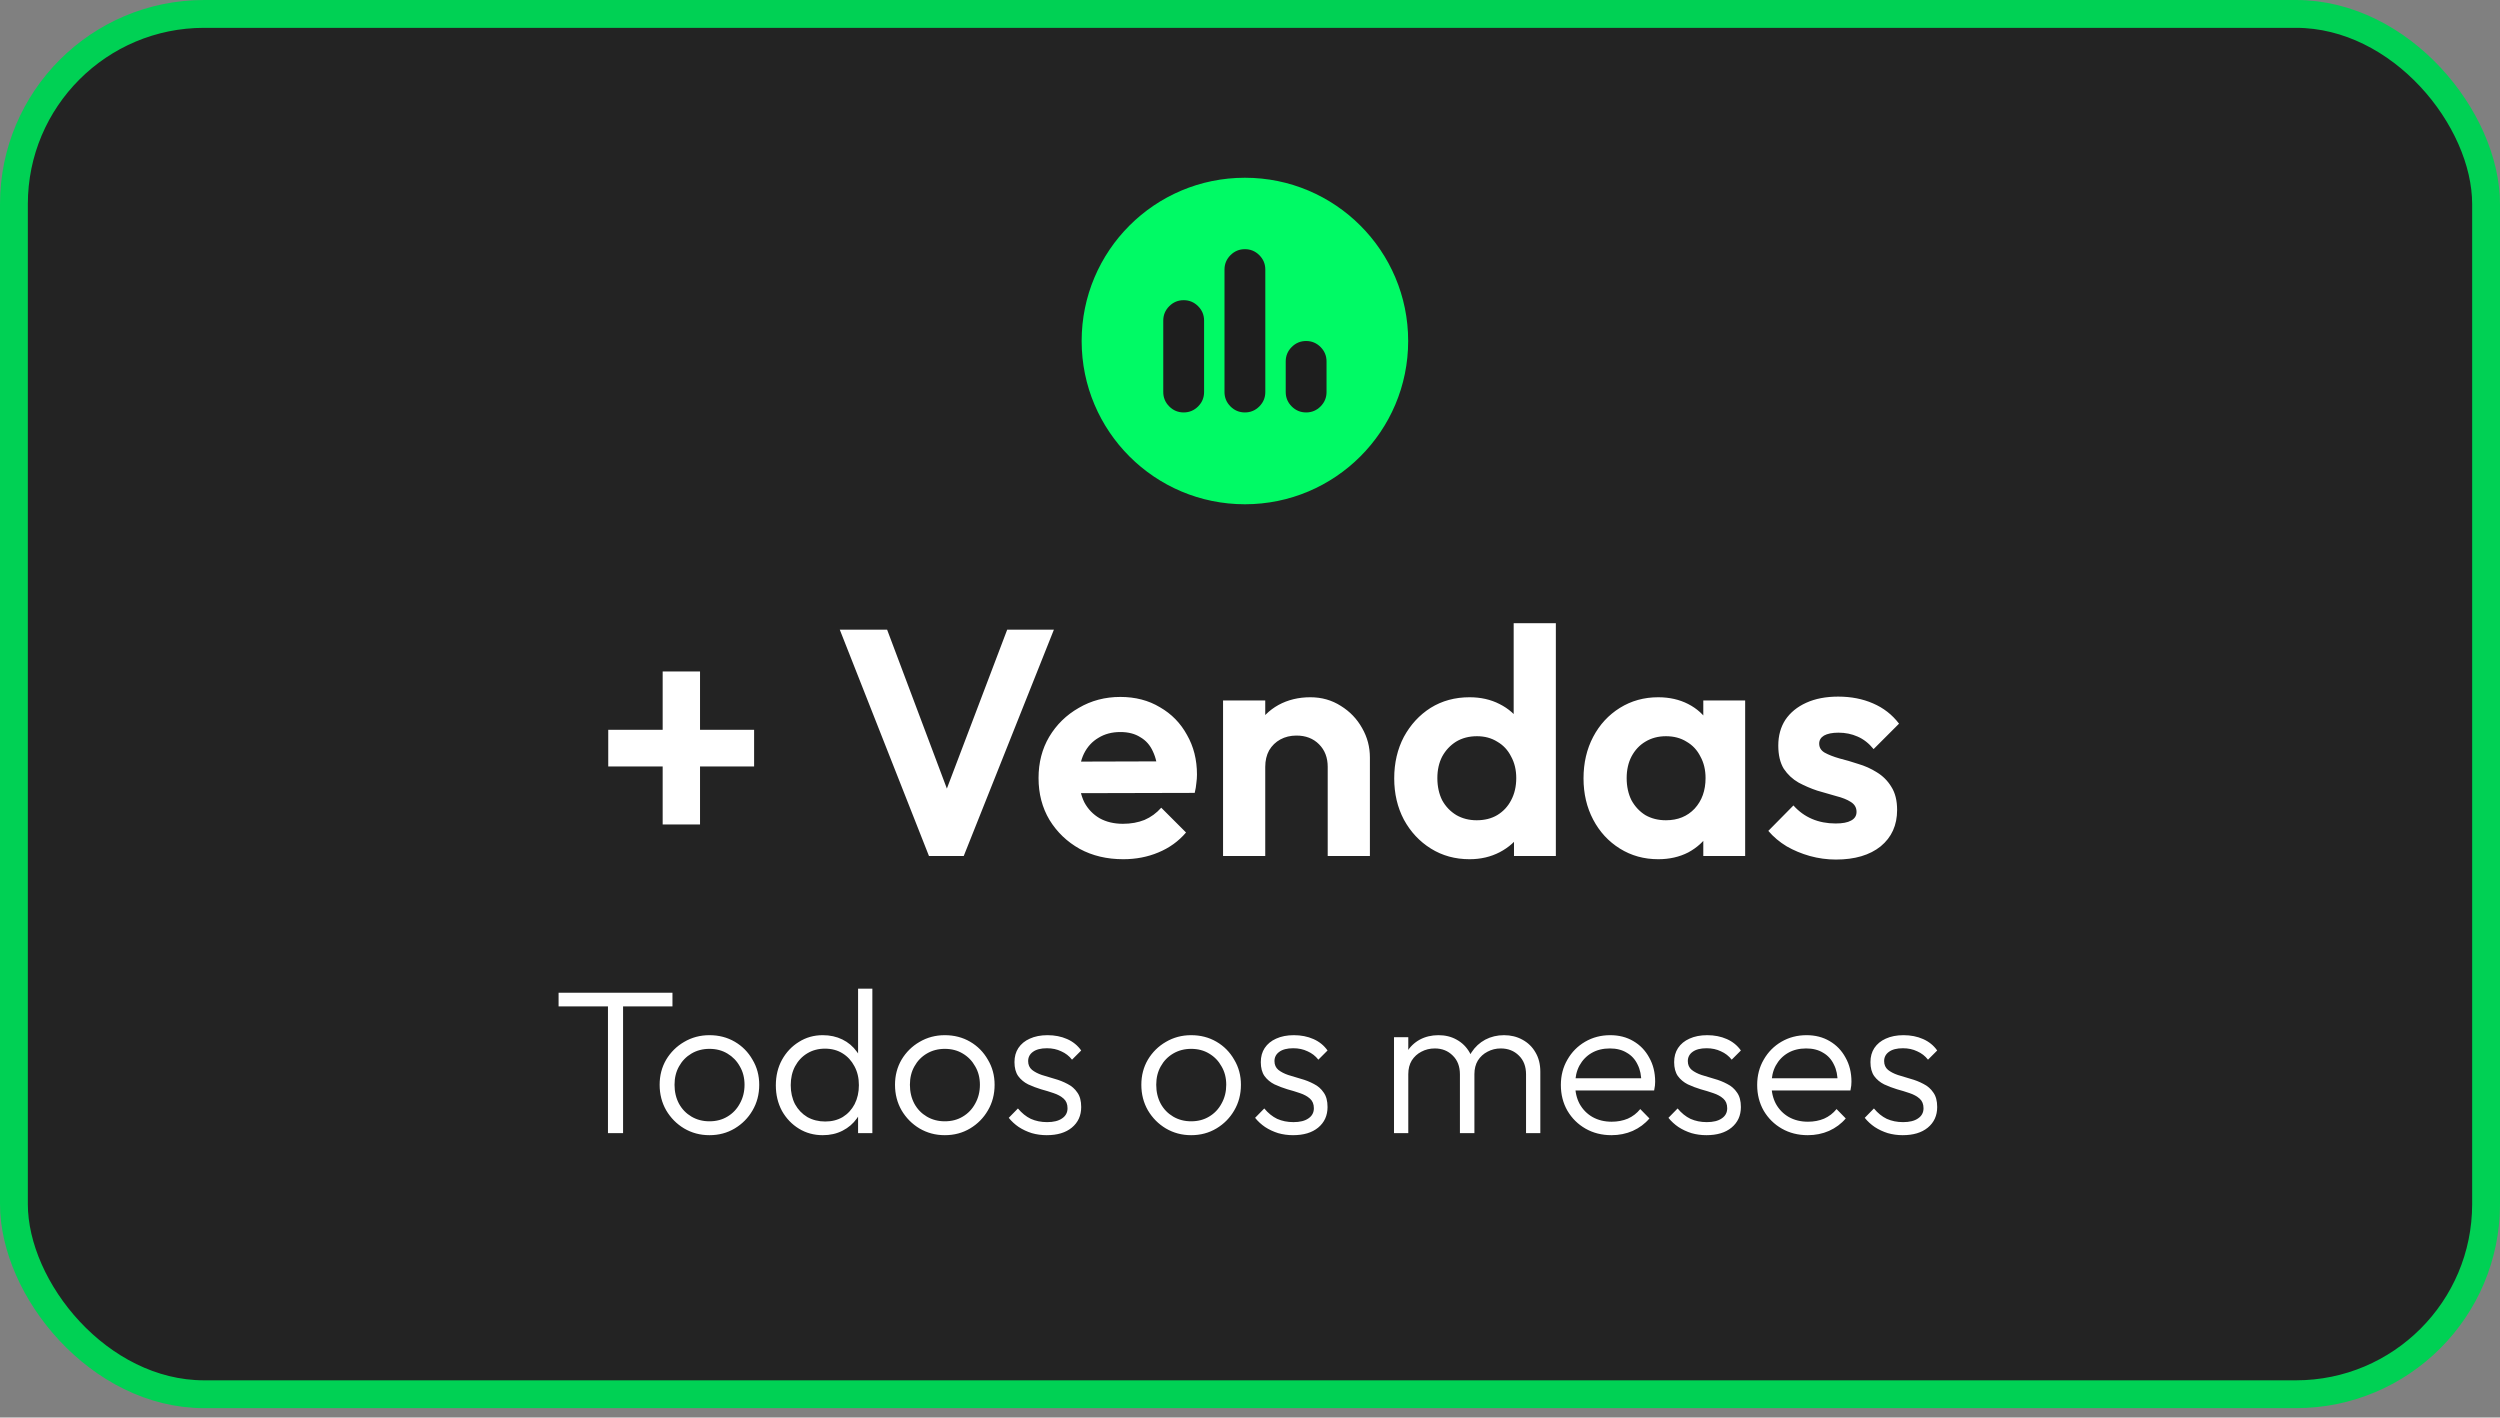
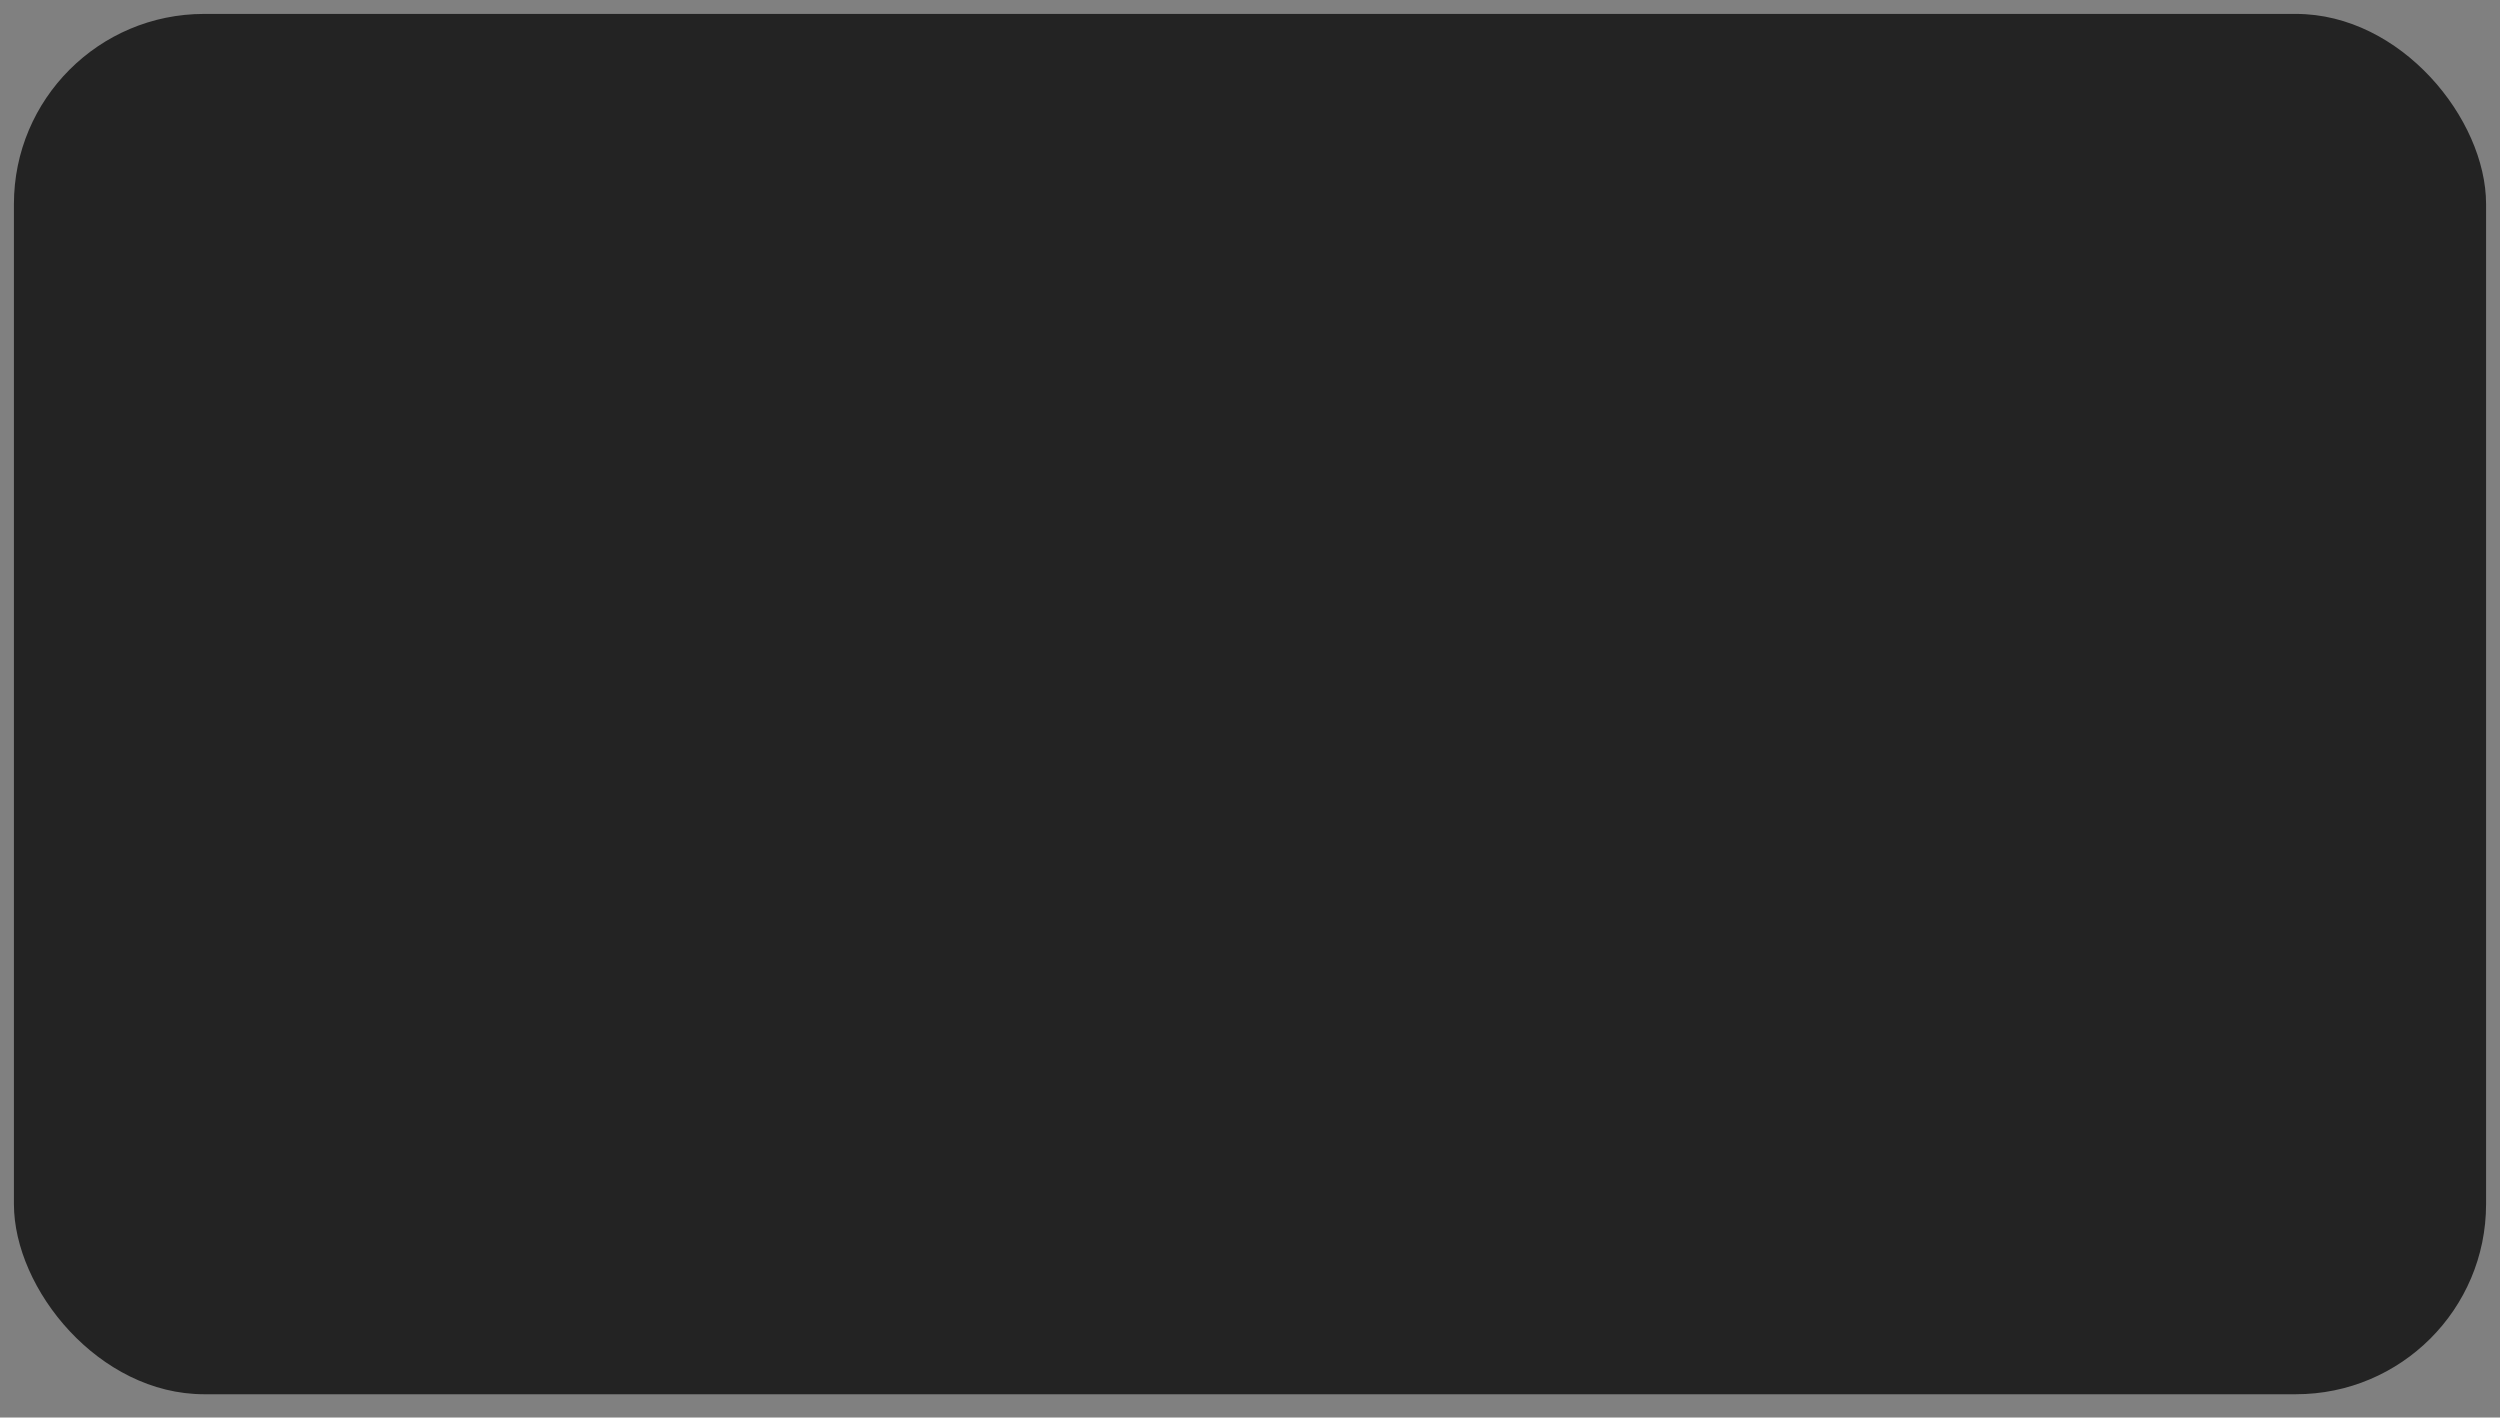
<svg xmlns="http://www.w3.org/2000/svg" width="194" height="110" viewBox="0 0 194 110" fill="none">
  <rect x="0" y="0" width="194" height="110" fill="#808080" stroke="none" />
  <rect x="1.08" y="1.08" width="191.84" height="107.113" rx="14.757" fill="#232323" />
-   <rect x="1.08" y="1.08" width="191.84" height="107.113" rx="14.757" stroke="#00D154" stroke-width="2.16" />
-   <path d="M47.2 59.479L47.2 56.631L58.519 56.631L58.519 59.479L47.2 59.479ZM51.423 52.108L54.322 52.108L54.322 63.977L51.423 63.977L51.423 52.108ZM72.088 66.426L65.166 48.86L68.839 48.86L74.186 63.077L72.762 63.077L78.159 48.86L81.783 48.86L74.786 66.426L72.088 66.426ZM87.163 66.675C85.897 66.675 84.773 66.409 83.79 65.876C82.807 65.326 82.024 64.577 81.441 63.627C80.875 62.678 80.591 61.595 80.591 60.379C80.591 59.179 80.866 58.113 81.416 57.18C81.982 56.231 82.749 55.481 83.715 54.931C84.681 54.365 85.755 54.082 86.938 54.082C88.104 54.082 89.129 54.349 90.012 54.882C90.911 55.398 91.611 56.114 92.111 57.03C92.627 57.93 92.885 58.955 92.885 60.104C92.885 60.32 92.868 60.545 92.835 60.779C92.819 60.995 92.777 61.245 92.71 61.528L82.565 61.553L82.565 59.104L91.186 59.079L89.862 60.104C89.828 59.388 89.695 58.788 89.462 58.305C89.245 57.822 88.921 57.455 88.487 57.205C88.071 56.939 87.555 56.806 86.938 56.806C86.288 56.806 85.722 56.956 85.239 57.255C84.756 57.538 84.381 57.947 84.115 58.48C83.865 58.996 83.74 59.612 83.74 60.329C83.74 61.062 83.873 61.703 84.14 62.253C84.423 62.786 84.823 63.202 85.339 63.502C85.855 63.785 86.455 63.927 87.138 63.927C87.754 63.927 88.312 63.827 88.812 63.627C89.312 63.41 89.745 63.094 90.112 62.678L92.036 64.602C91.453 65.285 90.736 65.801 89.887 66.151C89.054 66.501 88.146 66.675 87.163 66.675ZM103.03 66.426L103.03 59.504C103.03 58.788 102.805 58.205 102.356 57.755C101.906 57.305 101.323 57.08 100.607 57.08C100.14 57.08 99.724 57.18 99.357 57.38C98.991 57.58 98.699 57.863 98.483 58.23C98.283 58.596 98.183 59.021 98.183 59.504L96.909 58.855C96.909 57.905 97.108 57.08 97.508 56.381C97.925 55.664 98.491 55.106 99.207 54.707C99.94 54.307 100.765 54.107 101.681 54.107C102.564 54.107 103.355 54.332 104.055 54.782C104.755 55.215 105.304 55.789 105.704 56.506C106.104 57.205 106.304 57.963 106.304 58.779L106.304 66.426L103.03 66.426ZM94.909 66.426L94.909 54.357L98.183 54.357L98.183 66.426L94.909 66.426ZM114.038 66.675C112.922 66.675 111.922 66.401 111.039 65.851C110.157 65.301 109.457 64.552 108.94 63.602C108.441 62.653 108.191 61.587 108.191 60.404C108.191 59.204 108.441 58.13 108.94 57.18C109.457 56.231 110.148 55.481 111.014 54.931C111.897 54.382 112.905 54.107 114.038 54.107C114.904 54.107 115.679 54.282 116.362 54.632C117.061 54.981 117.619 55.473 118.036 56.106C118.469 56.722 118.702 57.422 118.735 58.205L118.735 62.503C118.702 63.286 118.477 63.994 118.061 64.627C117.644 65.26 117.086 65.759 116.387 66.126C115.687 66.492 114.904 66.675 114.038 66.675ZM114.588 63.652C115.204 63.652 115.737 63.519 116.187 63.252C116.653 62.969 117.011 62.586 117.261 62.103C117.528 61.603 117.661 61.028 117.661 60.379C117.661 59.746 117.528 59.188 117.261 58.705C117.011 58.205 116.653 57.822 116.187 57.555C115.737 57.272 115.212 57.13 114.613 57.13C113.996 57.13 113.455 57.272 112.988 57.555C112.539 57.838 112.18 58.221 111.914 58.705C111.664 59.188 111.539 59.746 111.539 60.379C111.539 61.028 111.664 61.603 111.914 62.103C112.18 62.586 112.547 62.969 113.013 63.252C113.48 63.519 114.005 63.652 114.588 63.652ZM120.734 66.426L117.486 66.426L117.486 63.177L118.011 60.229L117.461 57.33L117.461 48.36L120.734 48.36L120.734 66.426ZM128.678 66.675C127.578 66.675 126.587 66.401 125.704 65.851C124.821 65.301 124.13 64.552 123.63 63.602C123.131 62.653 122.881 61.587 122.881 60.404C122.881 59.204 123.131 58.13 123.63 57.18C124.13 56.231 124.821 55.481 125.704 54.931C126.587 54.382 127.578 54.107 128.678 54.107C129.544 54.107 130.319 54.282 131.002 54.632C131.685 54.981 132.226 55.473 132.626 56.106C133.042 56.722 133.267 57.422 133.3 58.205L133.3 62.553C133.267 63.352 133.042 64.06 132.626 64.677C132.226 65.293 131.685 65.784 131.002 66.151C130.319 66.501 129.544 66.675 128.678 66.675ZM129.277 63.652C130.194 63.652 130.935 63.352 131.501 62.752C132.068 62.136 132.351 61.345 132.351 60.379C132.351 59.746 132.218 59.188 131.951 58.705C131.701 58.205 131.343 57.822 130.877 57.555C130.427 57.272 129.894 57.13 129.277 57.13C128.678 57.13 128.145 57.272 127.678 57.555C127.228 57.822 126.87 58.205 126.604 58.705C126.354 59.188 126.229 59.746 126.229 60.379C126.229 61.028 126.354 61.603 126.604 62.103C126.87 62.586 127.228 62.969 127.678 63.252C128.145 63.519 128.678 63.652 129.277 63.652ZM132.176 66.426L132.176 63.177L132.701 60.229L132.176 57.33L132.176 54.357L135.424 54.357L135.424 66.426L132.176 66.426ZM142.468 66.701C141.785 66.701 141.11 66.609 140.444 66.426C139.794 66.242 139.195 65.993 138.645 65.676C138.095 65.343 137.62 64.943 137.221 64.477L139.17 62.503C139.586 62.969 140.069 63.319 140.619 63.552C141.169 63.785 141.777 63.902 142.443 63.902C142.976 63.902 143.376 63.827 143.642 63.677C143.926 63.527 144.067 63.302 144.067 63.002C144.067 62.669 143.917 62.411 143.617 62.228C143.334 62.045 142.959 61.895 142.493 61.778C142.027 61.645 141.535 61.503 141.019 61.353C140.519 61.187 140.036 60.978 139.569 60.729C139.103 60.462 138.72 60.104 138.42 59.654C138.137 59.188 137.995 58.588 137.995 57.855C137.995 57.089 138.178 56.422 138.545 55.856C138.928 55.29 139.469 54.848 140.169 54.532C140.869 54.215 141.693 54.057 142.643 54.057C143.642 54.057 144.542 54.232 145.342 54.582C146.158 54.931 146.832 55.456 147.365 56.156L145.391 58.13C145.025 57.68 144.609 57.355 144.142 57.155C143.692 56.956 143.201 56.855 142.668 56.855C142.185 56.855 141.81 56.931 141.543 57.08C141.294 57.23 141.169 57.439 141.169 57.705C141.169 58.005 141.31 58.238 141.593 58.405C141.893 58.571 142.276 58.721 142.743 58.855C143.209 58.971 143.692 59.113 144.192 59.279C144.709 59.429 145.192 59.646 145.641 59.929C146.108 60.212 146.483 60.587 146.766 61.053C147.066 61.52 147.216 62.12 147.216 62.852C147.216 64.035 146.791 64.976 145.941 65.676C145.092 66.359 143.934 66.701 142.468 66.701Z" fill="white" />
-   <path d="M47.178 87.932L47.178 77.337L48.35 77.337L48.35 87.932L47.178 87.932ZM43.346 78.097L43.346 77.036L52.183 77.036L52.183 78.097L43.346 78.097ZM55.052 88.09C54.334 88.09 53.679 87.916 53.088 87.567C52.508 87.219 52.043 86.749 51.695 86.158C51.357 85.567 51.188 84.907 51.188 84.178C51.188 83.46 51.357 82.811 51.695 82.231C52.043 81.65 52.508 81.191 53.088 80.853C53.679 80.504 54.334 80.33 55.052 80.33C55.781 80.33 56.435 80.499 57.016 80.837C57.596 81.175 58.056 81.639 58.394 82.231C58.742 82.811 58.916 83.46 58.916 84.178C58.916 84.918 58.742 85.583 58.394 86.174C58.056 86.755 57.596 87.219 57.016 87.567C56.435 87.916 55.781 88.09 55.052 88.09ZM55.052 87.013C55.58 87.013 56.044 86.892 56.446 86.649C56.857 86.406 57.179 86.068 57.412 85.635C57.654 85.203 57.776 84.717 57.776 84.178C57.776 83.64 57.654 83.165 57.412 82.753C57.179 82.331 56.857 81.998 56.446 81.755C56.044 81.513 55.58 81.391 55.052 81.391C54.535 81.391 54.07 81.513 53.658 81.755C53.247 81.998 52.925 82.331 52.692 82.753C52.46 83.165 52.344 83.64 52.344 84.178C52.344 84.728 52.46 85.218 52.692 85.651C52.925 86.074 53.247 86.406 53.658 86.649C54.07 86.892 54.535 87.013 55.052 87.013ZM63.847 88.09C63.161 88.09 62.543 87.921 61.994 87.583C61.445 87.246 61.007 86.786 60.68 86.206C60.363 85.614 60.205 84.954 60.205 84.226C60.205 83.487 60.363 82.827 60.68 82.246C61.007 81.655 61.445 81.191 61.994 80.853C62.543 80.504 63.161 80.33 63.847 80.33C64.407 80.33 64.913 80.441 65.367 80.663C65.821 80.884 66.196 81.201 66.492 81.613C66.798 82.014 66.978 82.489 67.03 83.038L67.03 85.366C66.967 85.905 66.787 86.38 66.492 86.791C66.207 87.193 65.837 87.51 65.383 87.742C64.929 87.974 64.417 88.09 63.847 88.09ZM64.037 87.029C64.555 87.029 65.008 86.913 65.399 86.681C65.79 86.438 66.096 86.105 66.318 85.683C66.539 85.25 66.65 84.759 66.65 84.21C66.65 83.651 66.534 83.16 66.302 82.737C66.08 82.315 65.774 81.982 65.383 81.74C64.993 81.497 64.539 81.375 64.021 81.375C63.504 81.375 63.045 81.497 62.644 81.74C62.242 81.982 61.926 82.32 61.693 82.753C61.472 83.175 61.361 83.661 61.361 84.21C61.361 84.759 61.472 85.25 61.693 85.683C61.926 86.105 62.242 86.438 62.644 86.681C63.055 86.913 63.52 87.029 64.037 87.029ZM67.695 87.932L66.587 87.932L66.587 85.936L66.809 84.099L66.587 82.31L66.587 76.719L67.695 76.719L67.695 87.932ZM73.317 88.09C72.599 88.09 71.944 87.916 71.353 87.567C70.772 87.219 70.308 86.749 69.96 86.158C69.622 85.567 69.453 84.907 69.453 84.178C69.453 83.46 69.622 82.811 69.96 82.231C70.308 81.65 70.772 81.191 71.353 80.853C71.944 80.504 72.599 80.33 73.317 80.33C74.045 80.33 74.7 80.499 75.281 80.837C75.861 81.175 76.321 81.639 76.658 82.231C77.007 82.811 77.181 83.46 77.181 84.178C77.181 84.918 77.007 85.583 76.658 86.174C76.321 86.755 75.861 87.219 75.281 87.567C74.7 87.916 74.045 88.09 73.317 88.09ZM73.317 87.013C73.845 87.013 74.309 86.892 74.71 86.649C75.122 86.406 75.444 86.068 75.677 85.635C75.919 85.203 76.041 84.717 76.041 84.178C76.041 83.64 75.919 83.165 75.677 82.753C75.444 82.331 75.122 81.998 74.71 81.755C74.309 81.513 73.845 81.391 73.317 81.391C72.799 81.391 72.335 81.513 71.923 81.755C71.511 81.998 71.189 82.331 70.957 82.753C70.725 83.165 70.609 83.64 70.609 84.178C70.609 84.728 70.725 85.218 70.957 85.651C71.189 86.074 71.511 86.406 71.923 86.649C72.335 86.892 72.799 87.013 73.317 87.013ZM81.225 88.09C80.824 88.09 80.439 88.037 80.069 87.932C79.7 87.816 79.362 87.657 79.055 87.457C78.76 87.256 78.501 87.019 78.279 86.744L78.992 86.016C79.288 86.374 79.62 86.644 79.99 86.823C80.37 86.992 80.792 87.077 81.257 87.077C81.753 87.077 82.138 86.982 82.413 86.791C82.698 86.602 82.84 86.338 82.84 86C82.84 85.683 82.74 85.435 82.54 85.255C82.339 85.076 82.08 84.933 81.763 84.828C81.457 84.722 81.13 84.622 80.782 84.527C80.433 84.421 80.101 84.295 79.784 84.147C79.467 83.988 79.209 83.772 79.008 83.498C78.818 83.223 78.723 82.864 78.723 82.421C78.723 81.998 78.823 81.634 79.024 81.328C79.235 81.011 79.531 80.768 79.911 80.599C80.301 80.42 80.76 80.33 81.288 80.33C81.848 80.33 82.355 80.43 82.809 80.631C83.263 80.832 83.627 81.127 83.901 81.518L83.189 82.231C82.967 81.945 82.687 81.729 82.35 81.581C82.022 81.423 81.653 81.344 81.241 81.344C80.766 81.344 80.402 81.439 80.148 81.629C79.905 81.808 79.784 82.046 79.784 82.341C79.784 82.626 79.884 82.853 80.085 83.022C80.285 83.181 80.539 83.313 80.845 83.418C81.162 83.513 81.494 83.614 81.843 83.719C82.191 83.814 82.524 83.946 82.84 84.115C83.157 84.273 83.411 84.495 83.601 84.78C83.801 85.055 83.901 85.43 83.901 85.905C83.901 86.57 83.659 87.103 83.173 87.504C82.698 87.895 82.049 88.09 81.225 88.09ZM92.432 88.09C91.714 88.09 91.06 87.916 90.469 87.567C89.888 87.219 89.423 86.749 89.075 86.158C88.737 85.567 88.568 84.907 88.568 84.178C88.568 83.46 88.737 82.811 89.075 82.231C89.423 81.65 89.888 81.191 90.469 80.853C91.06 80.504 91.714 80.33 92.432 80.33C93.161 80.33 93.815 80.499 94.396 80.837C94.977 81.175 95.436 81.639 95.774 82.231C96.122 82.811 96.296 83.46 96.296 84.178C96.296 84.918 96.122 85.583 95.774 86.174C95.436 86.755 94.977 87.219 94.396 87.567C93.815 87.916 93.161 88.09 92.432 88.09ZM92.432 87.013C92.96 87.013 93.425 86.892 93.826 86.649C94.238 86.406 94.56 86.068 94.792 85.635C95.035 85.203 95.156 84.717 95.156 84.178C95.156 83.64 95.035 83.165 94.792 82.753C94.56 82.331 94.238 81.998 93.826 81.755C93.425 81.513 92.96 81.391 92.432 81.391C91.915 81.391 91.45 81.513 91.039 81.755C90.627 81.998 90.305 82.331 90.073 82.753C89.84 83.165 89.724 83.64 89.724 84.178C89.724 84.728 89.84 85.218 90.073 85.651C90.305 86.074 90.627 86.406 91.039 86.649C91.45 86.892 91.915 87.013 92.432 87.013ZM100.341 88.09C99.939 88.09 99.554 88.037 99.184 87.932C98.815 87.816 98.477 87.657 98.171 87.457C97.875 87.256 97.617 87.019 97.395 86.744L98.108 86.016C98.403 86.374 98.736 86.644 99.105 86.823C99.485 86.992 99.908 87.077 100.372 87.077C100.868 87.077 101.254 86.982 101.528 86.791C101.813 86.602 101.956 86.338 101.956 86C101.956 85.683 101.856 85.435 101.655 85.255C101.454 85.076 101.196 84.933 100.879 84.828C100.573 84.722 100.246 84.622 99.897 84.527C99.549 84.421 99.216 84.295 98.899 84.147C98.583 83.988 98.324 83.772 98.123 83.498C97.933 83.223 97.838 82.864 97.838 82.421C97.838 81.998 97.939 81.634 98.139 81.328C98.35 81.011 98.646 80.768 99.026 80.599C99.417 80.42 99.876 80.33 100.404 80.33C100.963 80.33 101.47 80.43 101.924 80.631C102.378 80.832 102.742 81.127 103.017 81.518L102.304 82.231C102.083 81.945 101.803 81.729 101.465 81.581C101.138 81.423 100.768 81.344 100.356 81.344C99.881 81.344 99.517 81.439 99.264 81.629C99.021 81.808 98.899 82.046 98.899 82.341C98.899 82.626 99 82.853 99.2 83.022C99.401 83.181 99.654 83.313 99.96 83.418C100.277 83.513 100.61 83.614 100.958 83.719C101.307 83.814 101.639 83.946 101.956 84.115C102.273 84.273 102.526 84.495 102.716 84.78C102.917 85.055 103.017 85.43 103.017 85.905C103.017 86.57 102.774 87.103 102.288 87.504C101.813 87.895 101.164 88.09 100.341 88.09ZM108.175 87.932L108.175 80.489L109.283 80.489L109.283 87.932L108.175 87.932ZM113.29 87.932L113.29 83.371C113.29 82.758 113.105 82.273 112.735 81.914C112.366 81.544 111.901 81.359 111.342 81.359C110.962 81.359 110.613 81.444 110.297 81.613C109.99 81.771 109.742 81.998 109.552 82.294C109.373 82.59 109.283 82.943 109.283 83.355L108.776 83.149C108.776 82.579 108.903 82.083 109.156 81.66C109.41 81.238 109.748 80.911 110.17 80.678C110.603 80.446 111.088 80.33 111.627 80.33C112.155 80.33 112.625 80.446 113.036 80.678C113.459 80.911 113.791 81.238 114.034 81.66C114.287 82.083 114.414 82.584 114.414 83.165L114.414 87.932L113.29 87.932ZM118.421 87.932L118.421 83.371C118.421 82.758 118.236 82.273 117.867 81.914C117.497 81.544 117.027 81.359 116.457 81.359C116.088 81.359 115.744 81.444 115.428 81.613C115.122 81.771 114.873 81.998 114.683 82.294C114.504 82.59 114.414 82.943 114.414 83.355L113.749 83.149C113.781 82.579 113.929 82.083 114.192 81.66C114.467 81.238 114.821 80.911 115.254 80.678C115.697 80.446 116.183 80.33 116.711 80.33C117.238 80.33 117.714 80.446 118.136 80.678C118.569 80.911 118.907 81.238 119.149 81.66C119.403 82.083 119.529 82.584 119.529 83.165L119.529 87.932L118.421 87.932ZM125.051 88.09C124.301 88.09 123.631 87.921 123.039 87.583C122.448 87.246 121.978 86.781 121.63 86.19C121.292 85.599 121.123 84.933 121.123 84.194C121.123 83.466 121.292 82.811 121.63 82.231C121.968 81.639 122.427 81.175 123.008 80.837C123.588 80.499 124.238 80.33 124.956 80.33C125.631 80.33 126.228 80.483 126.745 80.789C127.273 81.096 127.685 81.523 127.98 82.072C128.287 82.611 128.44 83.234 128.44 83.941C128.44 84.025 128.434 84.126 128.424 84.242C128.413 84.347 128.392 84.474 128.361 84.622L121.915 84.622L121.915 83.672L127.759 83.672L127.363 84.02C127.373 83.471 127.278 83.001 127.078 82.611C126.888 82.209 126.608 81.903 126.238 81.692C125.879 81.47 125.441 81.359 124.924 81.359C124.386 81.359 123.916 81.476 123.514 81.708C123.113 81.94 122.797 82.267 122.564 82.69C122.343 83.102 122.232 83.593 122.232 84.163C122.232 84.733 122.348 85.234 122.58 85.667C122.823 86.1 123.156 86.438 123.578 86.681C124.011 86.924 124.507 87.045 125.066 87.045C125.52 87.045 125.938 86.966 126.318 86.807C126.698 86.638 127.02 86.39 127.284 86.063L127.996 86.791C127.648 87.203 127.215 87.525 126.698 87.758C126.191 87.979 125.642 88.09 125.051 88.09ZM132.416 88.09C132.015 88.09 131.63 88.037 131.26 87.932C130.89 87.816 130.553 87.657 130.246 87.457C129.951 87.256 129.692 87.019 129.47 86.744L130.183 86.016C130.479 86.374 130.811 86.644 131.181 86.823C131.561 86.992 131.983 87.077 132.448 87.077C132.944 87.077 133.329 86.982 133.604 86.791C133.889 86.602 134.031 86.338 134.031 86C134.031 85.683 133.931 85.435 133.731 85.255C133.53 85.076 133.271 84.933 132.955 84.828C132.648 84.722 132.321 84.622 131.973 84.527C131.624 84.421 131.292 84.295 130.975 84.147C130.658 83.988 130.4 83.772 130.199 83.498C130.009 83.223 129.914 82.864 129.914 82.421C129.914 81.998 130.014 81.634 130.215 81.328C130.426 81.011 130.722 80.768 131.102 80.599C131.492 80.42 131.952 80.33 132.479 80.33C133.039 80.33 133.546 80.43 134 80.631C134.454 80.832 134.818 81.127 135.093 81.518L134.38 82.231C134.158 81.945 133.878 81.729 133.541 81.581C133.213 81.423 132.844 81.344 132.432 81.344C131.957 81.344 131.593 81.439 131.339 81.629C131.096 81.808 130.975 82.046 130.975 82.341C130.975 82.626 131.075 82.853 131.276 83.022C131.476 83.181 131.73 83.313 132.036 83.418C132.353 83.513 132.685 83.614 133.034 83.719C133.382 83.814 133.715 83.946 134.031 84.115C134.348 84.273 134.602 84.495 134.792 84.78C134.992 85.055 135.093 85.43 135.093 85.905C135.093 86.57 134.85 87.103 134.364 87.504C133.889 87.895 133.24 88.09 132.416 88.09ZM140.284 88.09C139.535 88.09 138.864 87.921 138.273 87.583C137.682 87.246 137.212 86.781 136.863 86.19C136.526 85.599 136.357 84.933 136.357 84.194C136.357 83.466 136.526 82.811 136.863 82.231C137.201 81.639 137.661 81.175 138.241 80.837C138.822 80.499 139.471 80.33 140.189 80.33C140.865 80.33 141.461 80.483 141.979 80.789C142.507 81.096 142.918 81.523 143.214 82.072C143.52 82.611 143.673 83.234 143.673 83.941C143.673 84.025 143.668 84.126 143.657 84.242C143.647 84.347 143.626 84.474 143.594 84.622L137.149 84.622L137.149 83.672L142.992 83.672L142.596 84.02C142.607 83.471 142.512 83.001 142.311 82.611C142.121 82.209 141.842 81.903 141.472 81.692C141.113 81.47 140.675 81.359 140.158 81.359C139.619 81.359 139.149 81.476 138.748 81.708C138.347 81.94 138.03 82.267 137.798 82.69C137.576 83.102 137.465 83.593 137.465 84.163C137.465 84.733 137.581 85.234 137.814 85.667C138.057 86.1 138.389 86.438 138.811 86.681C139.244 86.924 139.741 87.045 140.3 87.045C140.754 87.045 141.171 86.966 141.551 86.807C141.931 86.638 142.253 86.39 142.517 86.063L143.23 86.791C142.881 87.203 142.449 87.525 141.931 87.758C141.424 87.979 140.875 88.09 140.284 88.09ZM147.65 88.09C147.248 88.09 146.863 88.037 146.494 87.932C146.124 87.816 145.786 87.657 145.48 87.457C145.184 87.256 144.926 87.019 144.704 86.744L145.417 86.016C145.712 86.374 146.045 86.644 146.414 86.823C146.794 86.992 147.217 87.077 147.681 87.077C148.178 87.077 148.563 86.982 148.837 86.791C149.122 86.602 149.265 86.338 149.265 86C149.265 85.683 149.165 85.435 148.964 85.255C148.764 85.076 148.505 84.933 148.188 84.828C147.882 84.722 147.555 84.622 147.206 84.527C146.858 84.421 146.525 84.295 146.209 84.147C145.892 83.988 145.633 83.772 145.433 83.498C145.242 83.223 145.147 82.864 145.147 82.421C145.147 81.998 145.248 81.634 145.448 81.328C145.66 81.011 145.955 80.768 146.335 80.599C146.726 80.42 147.185 80.33 147.713 80.33C148.273 80.33 148.779 80.43 149.233 80.631C149.687 80.832 150.052 81.127 150.326 81.518L149.613 82.231C149.392 81.945 149.112 81.729 148.774 81.581C148.447 81.423 148.077 81.344 147.666 81.344C147.19 81.344 146.826 81.439 146.573 81.629C146.33 81.808 146.209 82.046 146.209 82.341C146.209 82.626 146.309 82.853 146.509 83.022C146.71 83.181 146.963 83.313 147.27 83.418C147.586 83.513 147.919 83.614 148.267 83.719C148.616 83.814 148.948 83.946 149.265 84.115C149.582 84.273 149.835 84.495 150.025 84.78C150.226 85.055 150.326 85.43 150.326 85.905C150.326 86.57 150.083 87.103 149.598 87.504C149.122 87.895 148.473 88.09 147.65 88.09Z" fill="white" />
-   <circle cx="96.605" cy="26.462" r="12.669" fill="#00FA65" />
-   <path d="M101.355 32.005C100.92 32.005 100.547 31.85 100.237 31.54C99.927 31.23 99.772 30.857 99.772 30.422L99.772 28.046C99.772 27.611 99.927 27.238 100.237 26.928C100.547 26.617 100.92 26.462 101.355 26.462C101.791 26.462 102.164 26.617 102.474 26.928C102.784 27.238 102.939 27.611 102.939 28.046L102.939 30.422C102.939 30.857 102.784 31.23 102.474 31.54C102.164 31.85 101.791 32.005 101.355 32.005ZM96.604 32.005C96.169 32.005 95.796 31.85 95.486 31.54C95.176 31.23 95.021 30.857 95.021 30.422L95.021 20.92C95.021 20.484 95.176 20.111 95.486 19.801C95.796 19.491 96.169 19.336 96.604 19.336C97.04 19.336 97.413 19.491 97.723 19.801C98.033 20.111 98.188 20.484 98.188 20.92L98.188 30.422C98.188 30.857 98.033 31.23 97.723 31.54C97.413 31.85 97.04 32.005 96.604 32.005ZM91.853 32.005C91.418 32.005 91.045 31.85 90.735 31.54C90.425 31.23 90.269 30.857 90.269 30.422L90.269 24.879C90.269 24.443 90.425 24.07 90.735 23.76C91.045 23.45 91.418 23.295 91.853 23.295C92.289 23.295 92.662 23.45 92.972 23.76C93.282 24.07 93.437 24.443 93.437 24.879L93.437 30.422C93.437 30.857 93.282 31.23 92.972 31.54C92.662 31.85 92.289 32.005 91.853 32.005Z" fill="#1E1E1E" />
</svg>